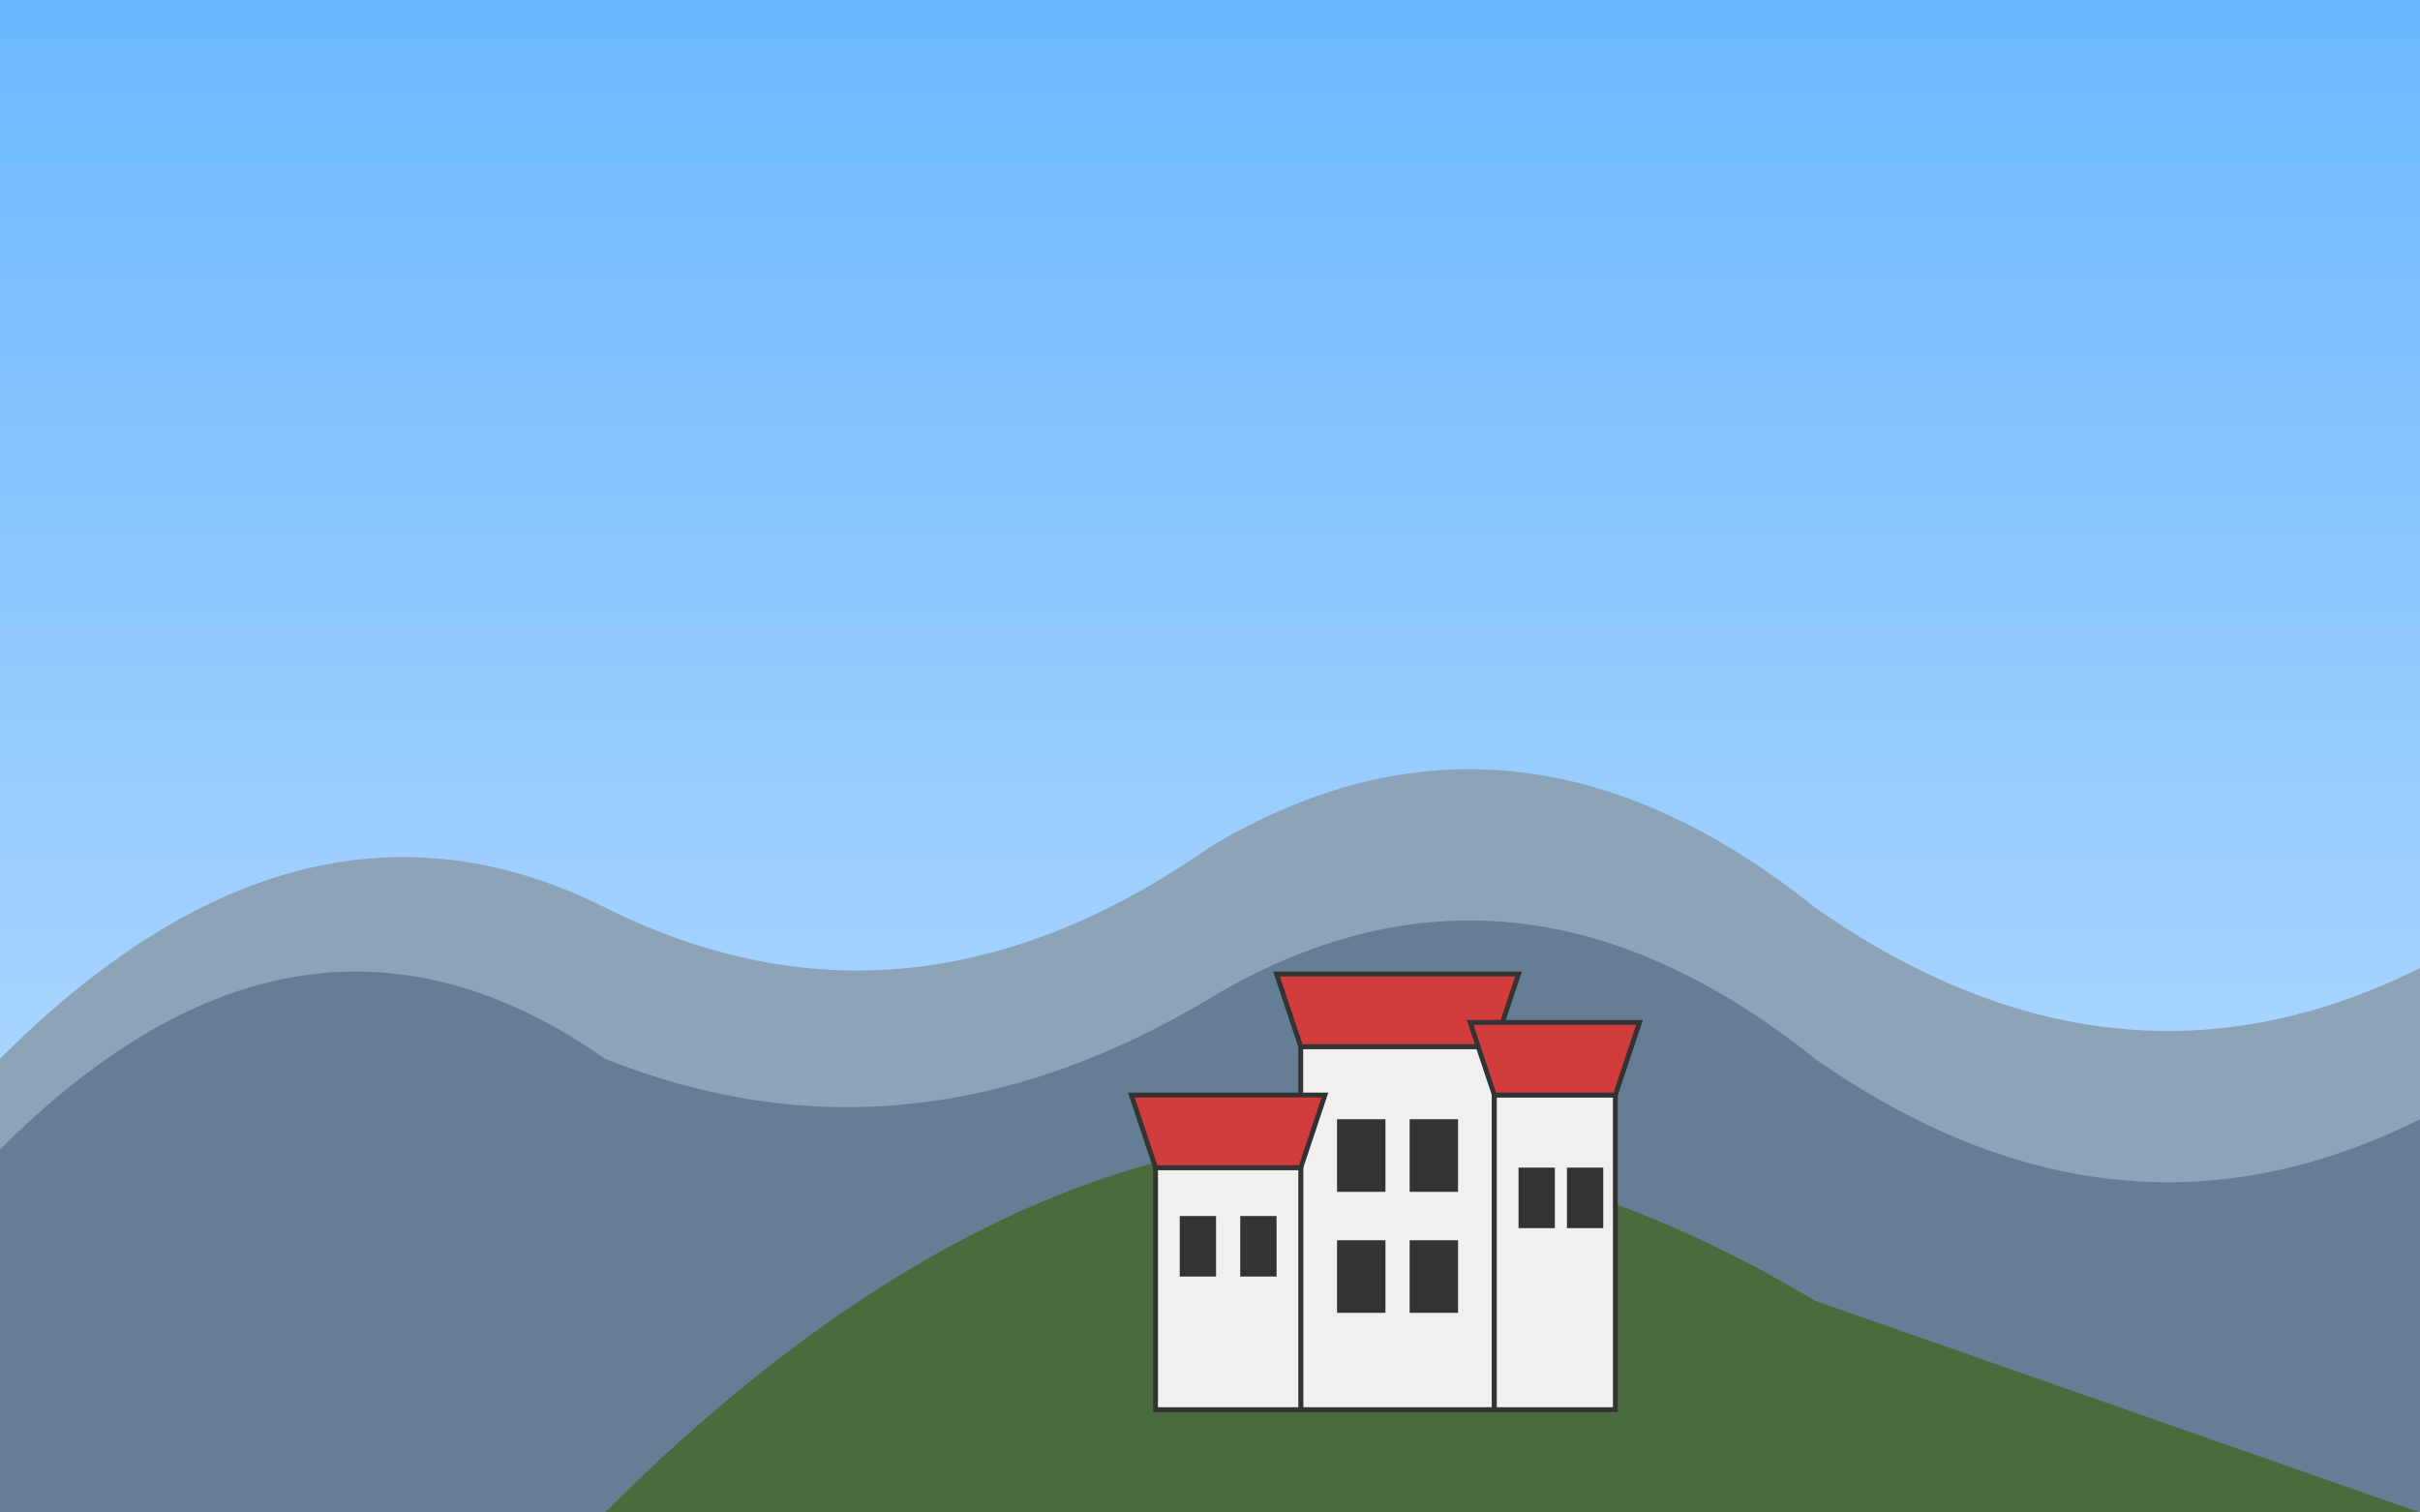
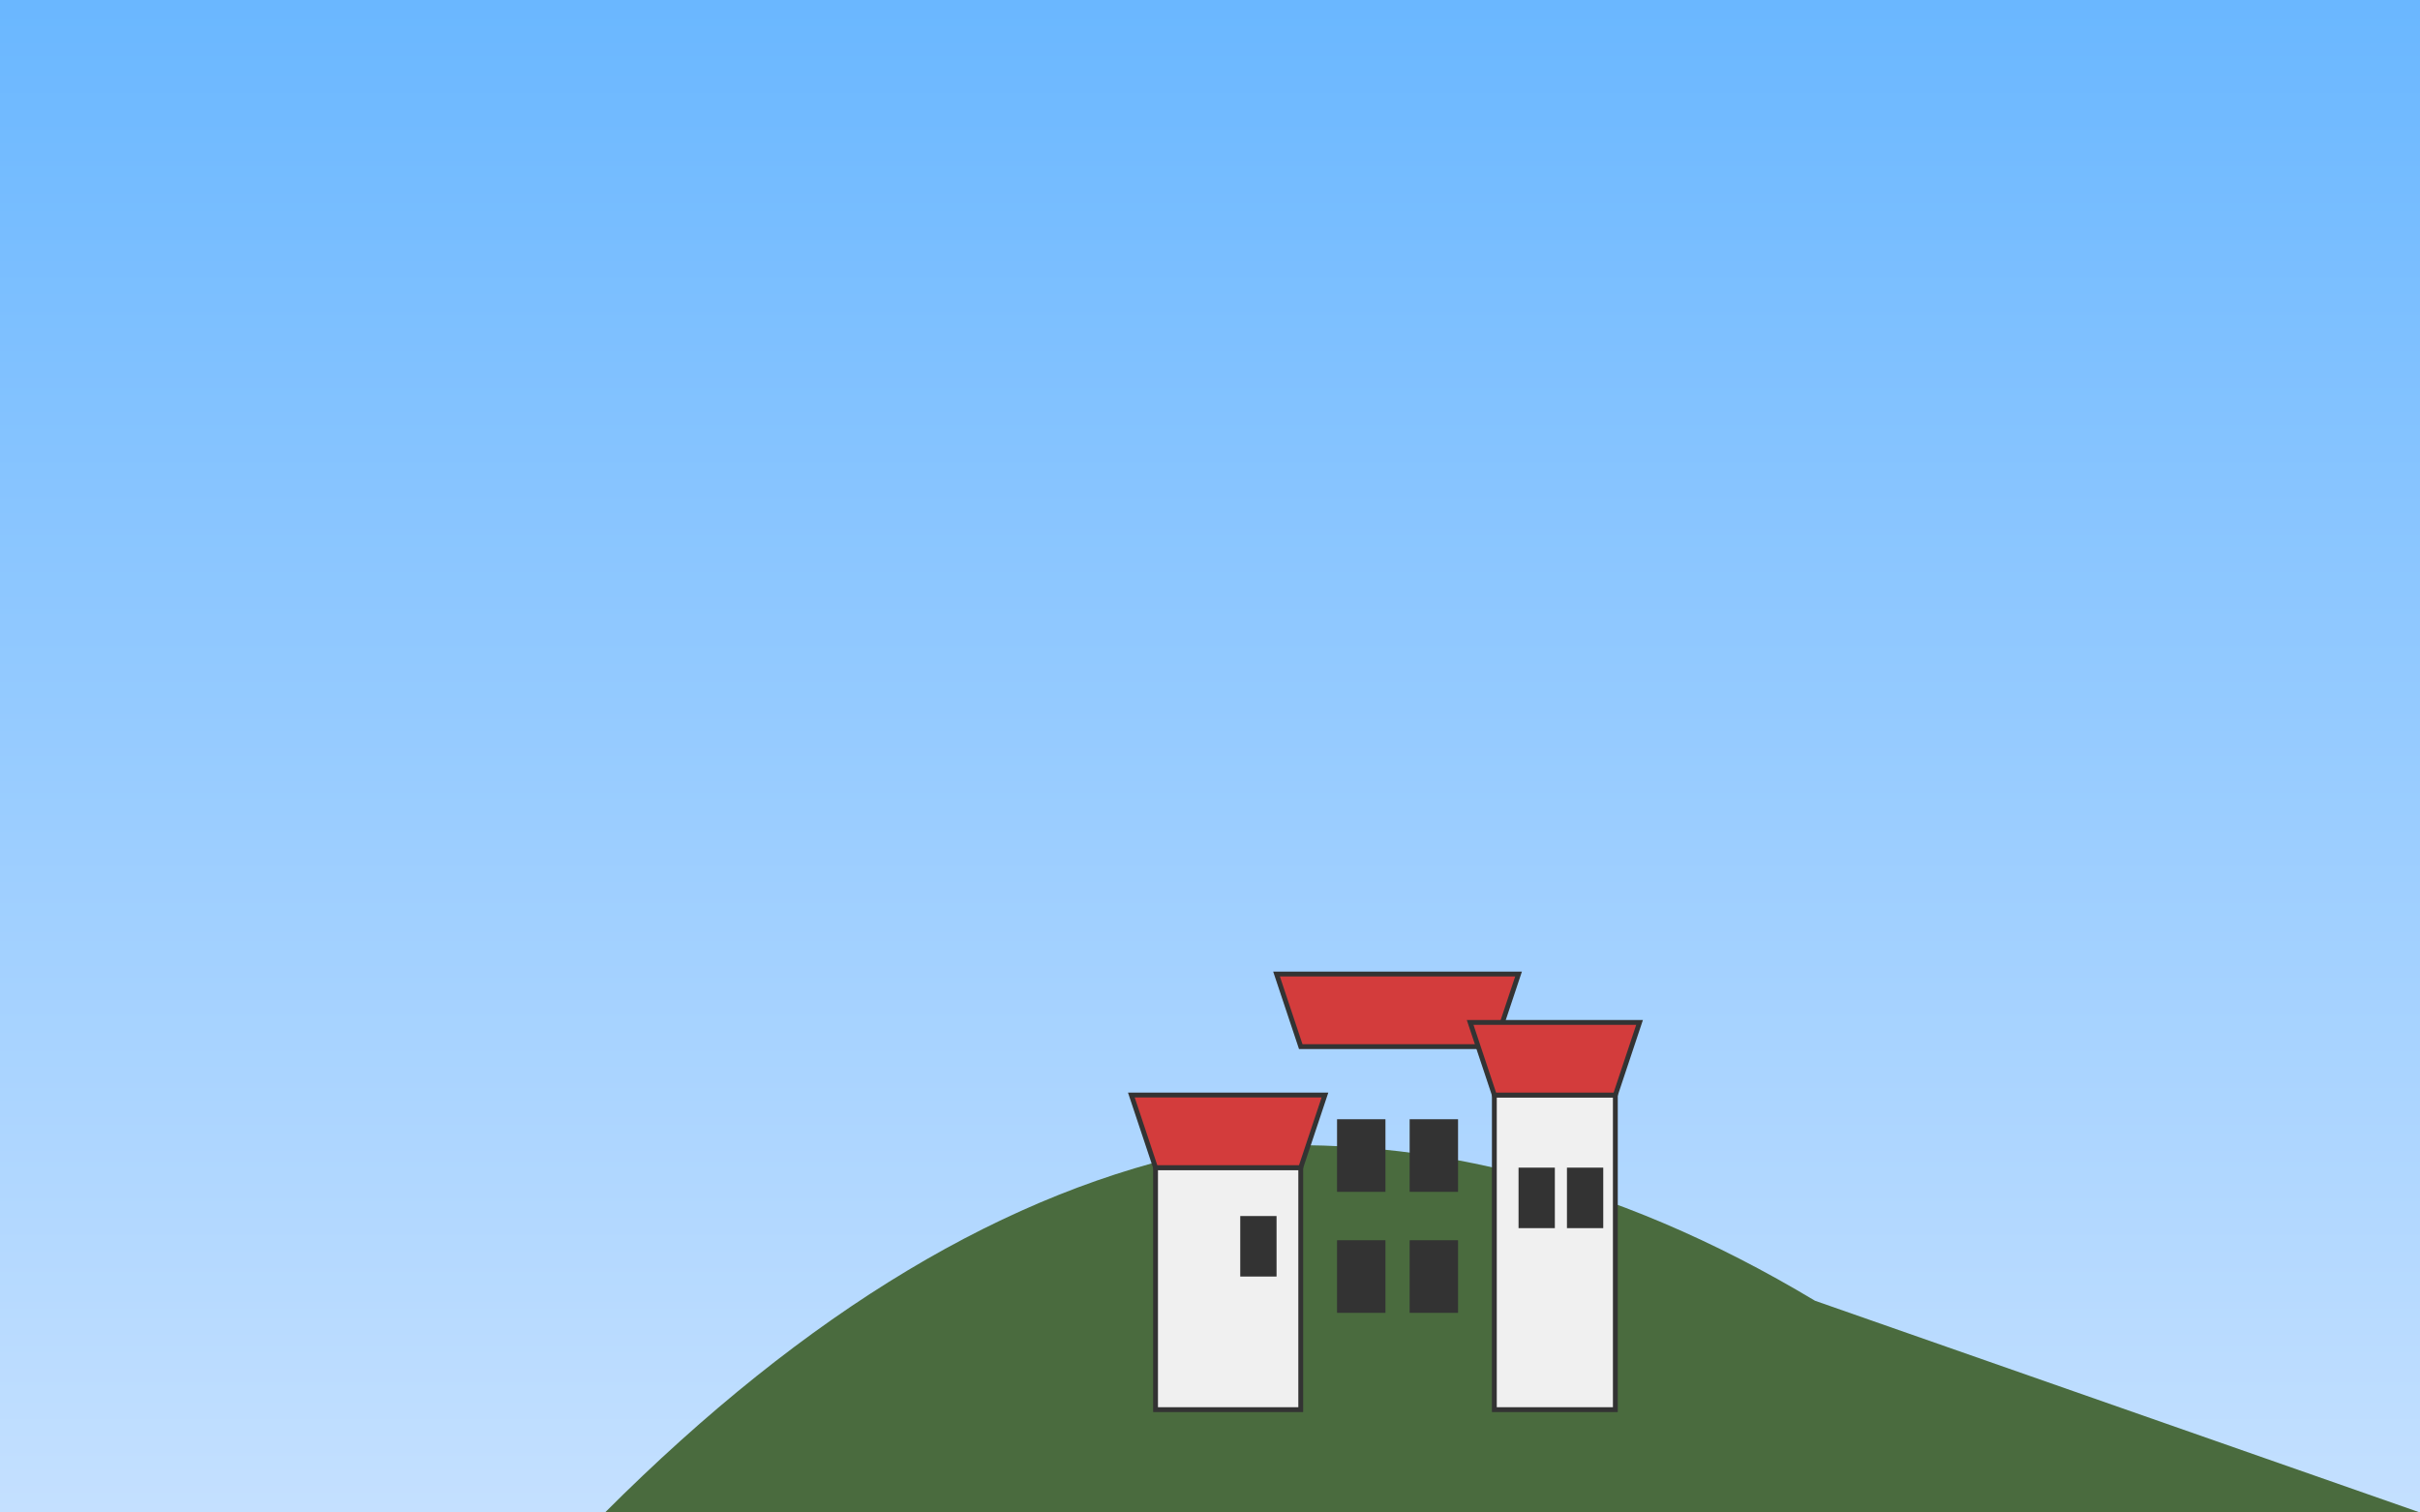
<svg xmlns="http://www.w3.org/2000/svg" viewBox="0 0 800 500">
  <linearGradient id="skyGradient" x1="0%" y1="0%" x2="0%" y2="100%">
    <stop offset="0%" style="stop-color:#6ab7ff;stop-opacity:1" />
    <stop offset="100%" style="stop-color:#c4e0ff;stop-opacity:1" />
  </linearGradient>
  <rect width="800" height="500" fill="url(#skyGradient)" />
-   <path d="M0,350 Q100,250 200,300 Q300,350 400,280 Q500,220 600,300 Q700,370 800,320 L800,500 L0,500 Z" fill="#8da3b8" />
-   <path d="M0,380 Q100,280 200,350 Q300,390 400,330 Q500,270 600,350 Q700,420 800,370 L800,500 L0,500 Z" fill="#657e95" />
  <path d="M200,500 Q300,400 400,380 Q500,370 600,430 L800,500 L0,500 Z" fill="#4a6b3e" />
  <g transform="translate(350, 250) scale(0.8)">
-     <rect x="100" y="120" width="80" height="150" fill="#f0f0f0" stroke="#333" stroke-width="2" />
    <polygon points="100,120 180,120 190,90 90,90" fill="#d33c3c" stroke="#333" stroke-width="2" />
    <rect x="115" y="150" width="20" height="30" fill="#333" />
    <rect x="145" y="150" width="20" height="30" fill="#333" />
    <rect x="115" y="200" width="20" height="30" fill="#333" />
    <rect x="145" y="200" width="20" height="30" fill="#333" />
    <rect x="180" y="140" width="50" height="130" fill="#f0f0f0" stroke="#333" stroke-width="2" />
    <polygon points="180,140 230,140 240,110 170,110" fill="#d33c3c" stroke="#333" stroke-width="2" />
    <rect x="190" y="170" width="15" height="25" fill="#333" />
    <rect x="210" y="170" width="15" height="25" fill="#333" />
    <rect x="40" y="170" width="60" height="100" fill="#f0f0f0" stroke="#333" stroke-width="2" />
    <polygon points="40,170 100,170 110,140 30,140" fill="#d33c3c" stroke="#333" stroke-width="2" />
-     <rect x="50" y="190" width="15" height="25" fill="#333" />
    <rect x="75" y="190" width="15" height="25" fill="#333" />
  </g>
</svg>